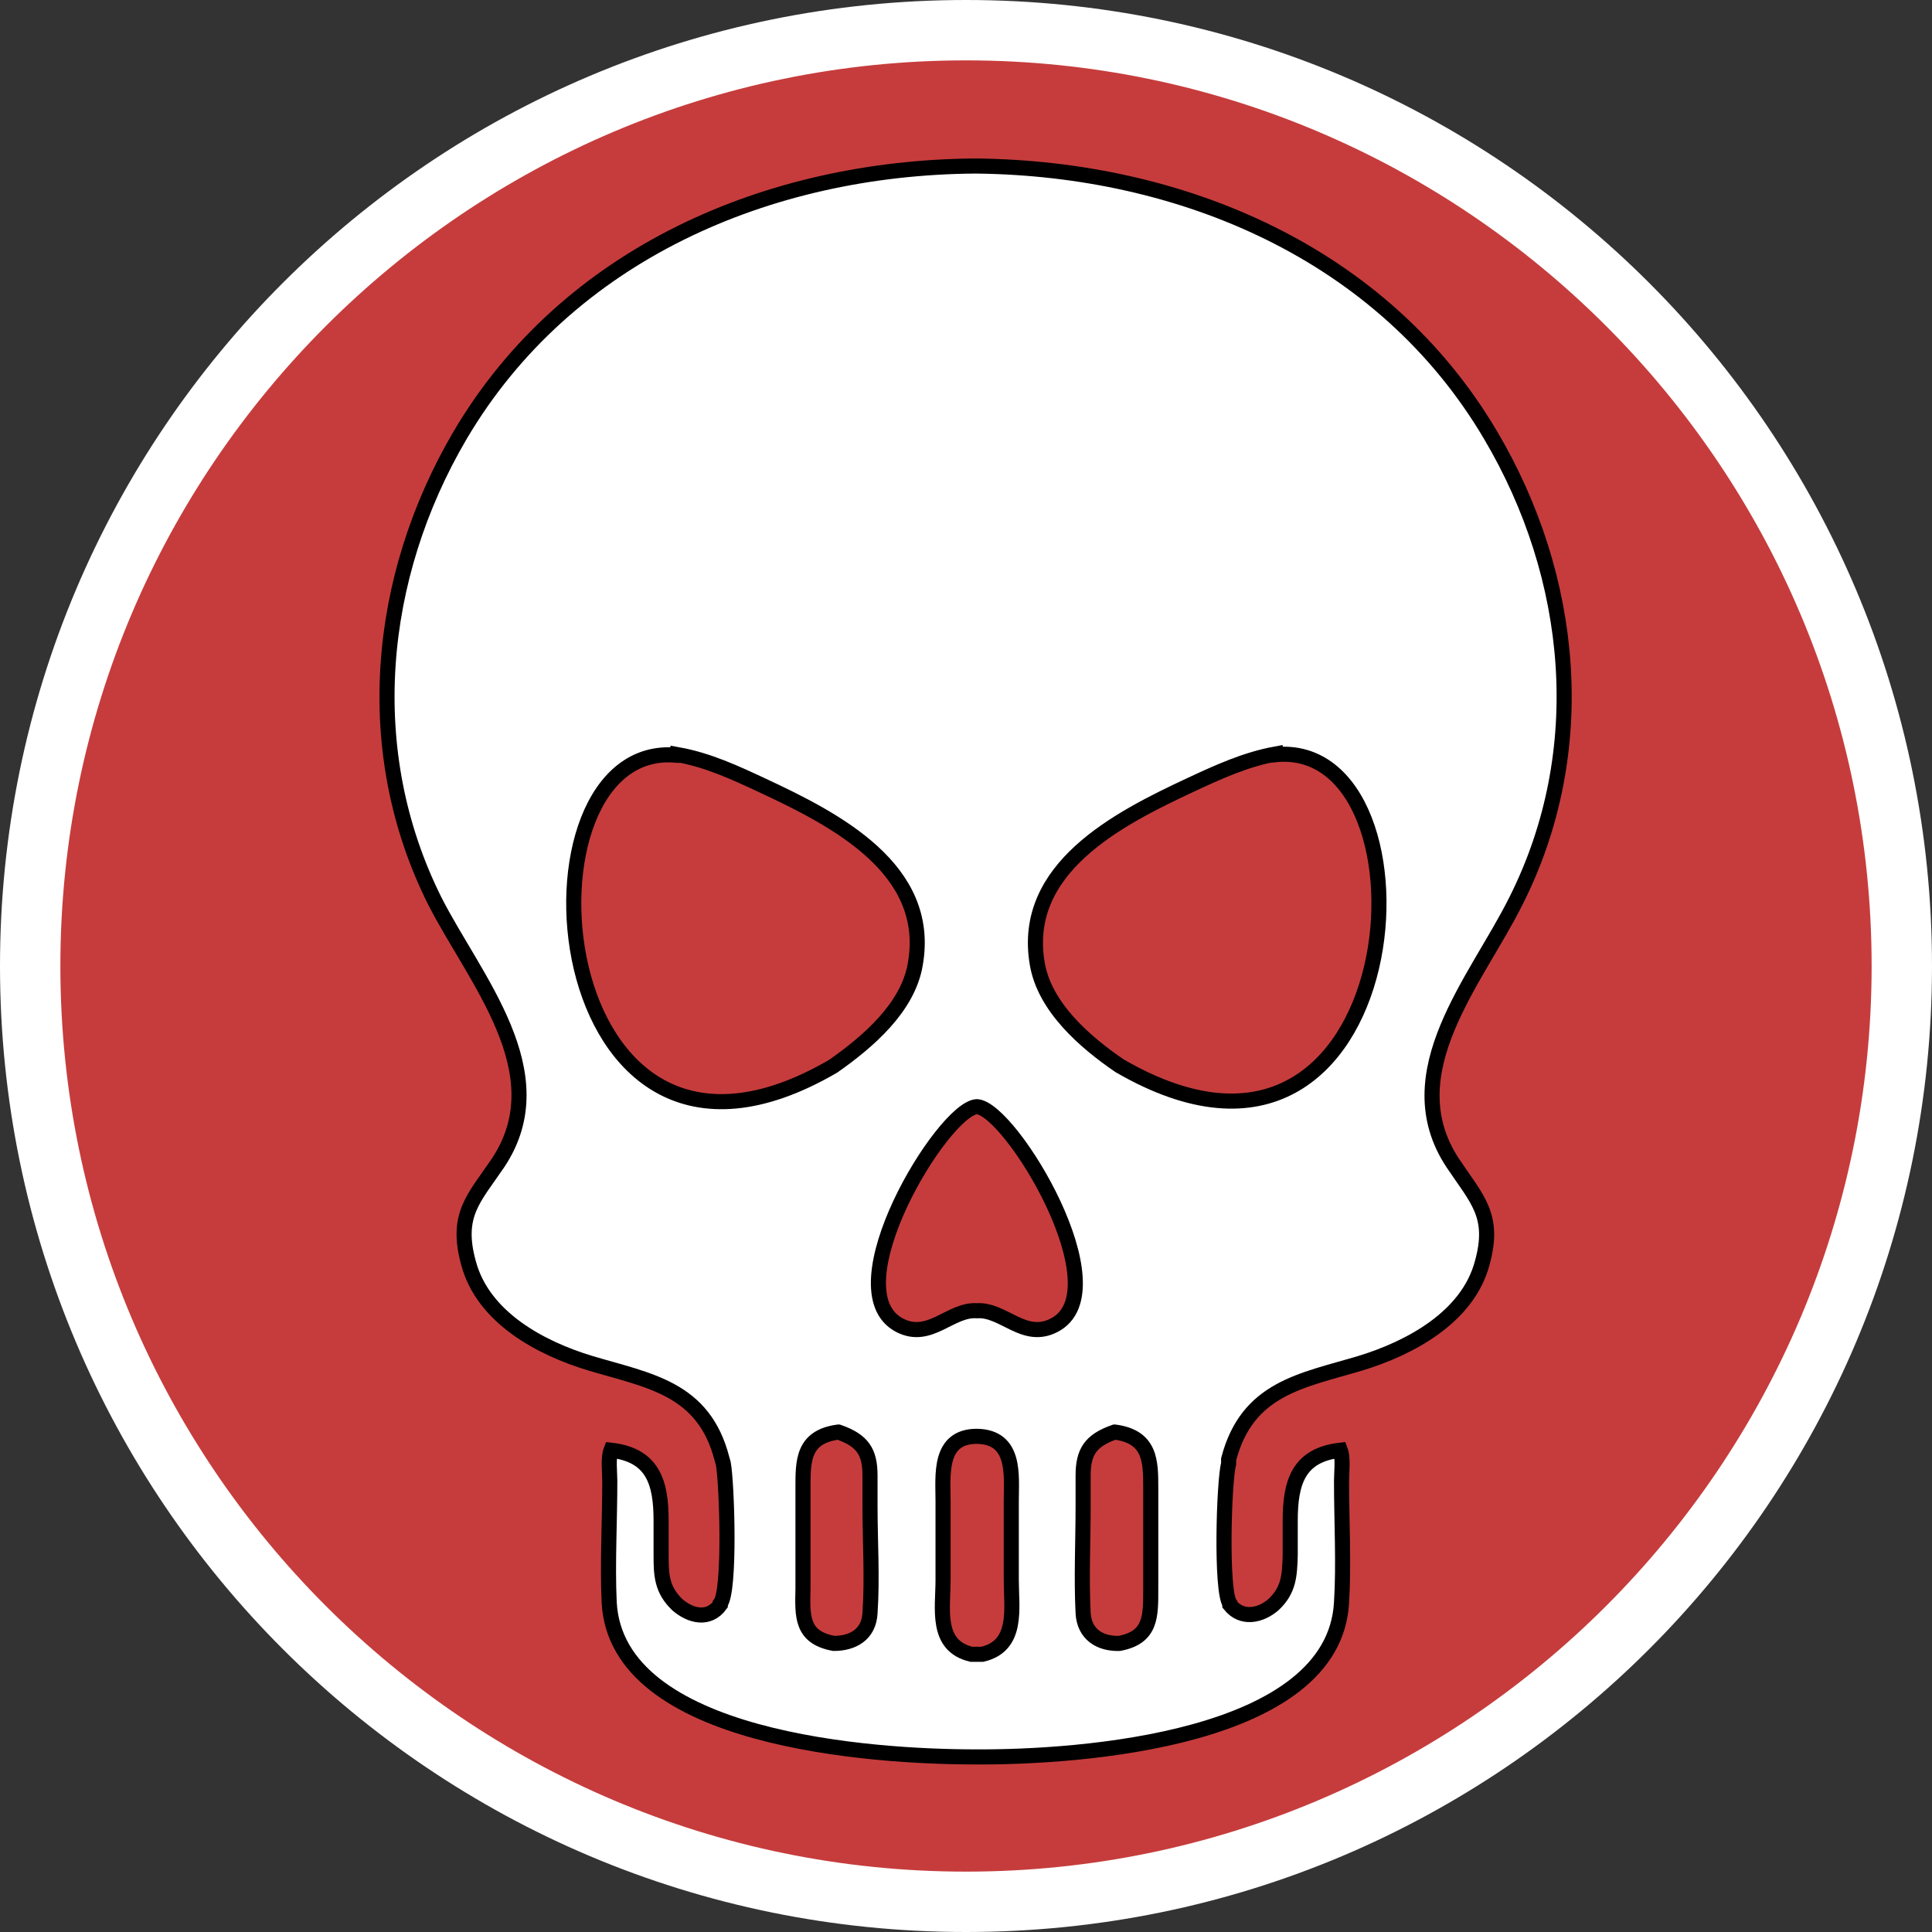
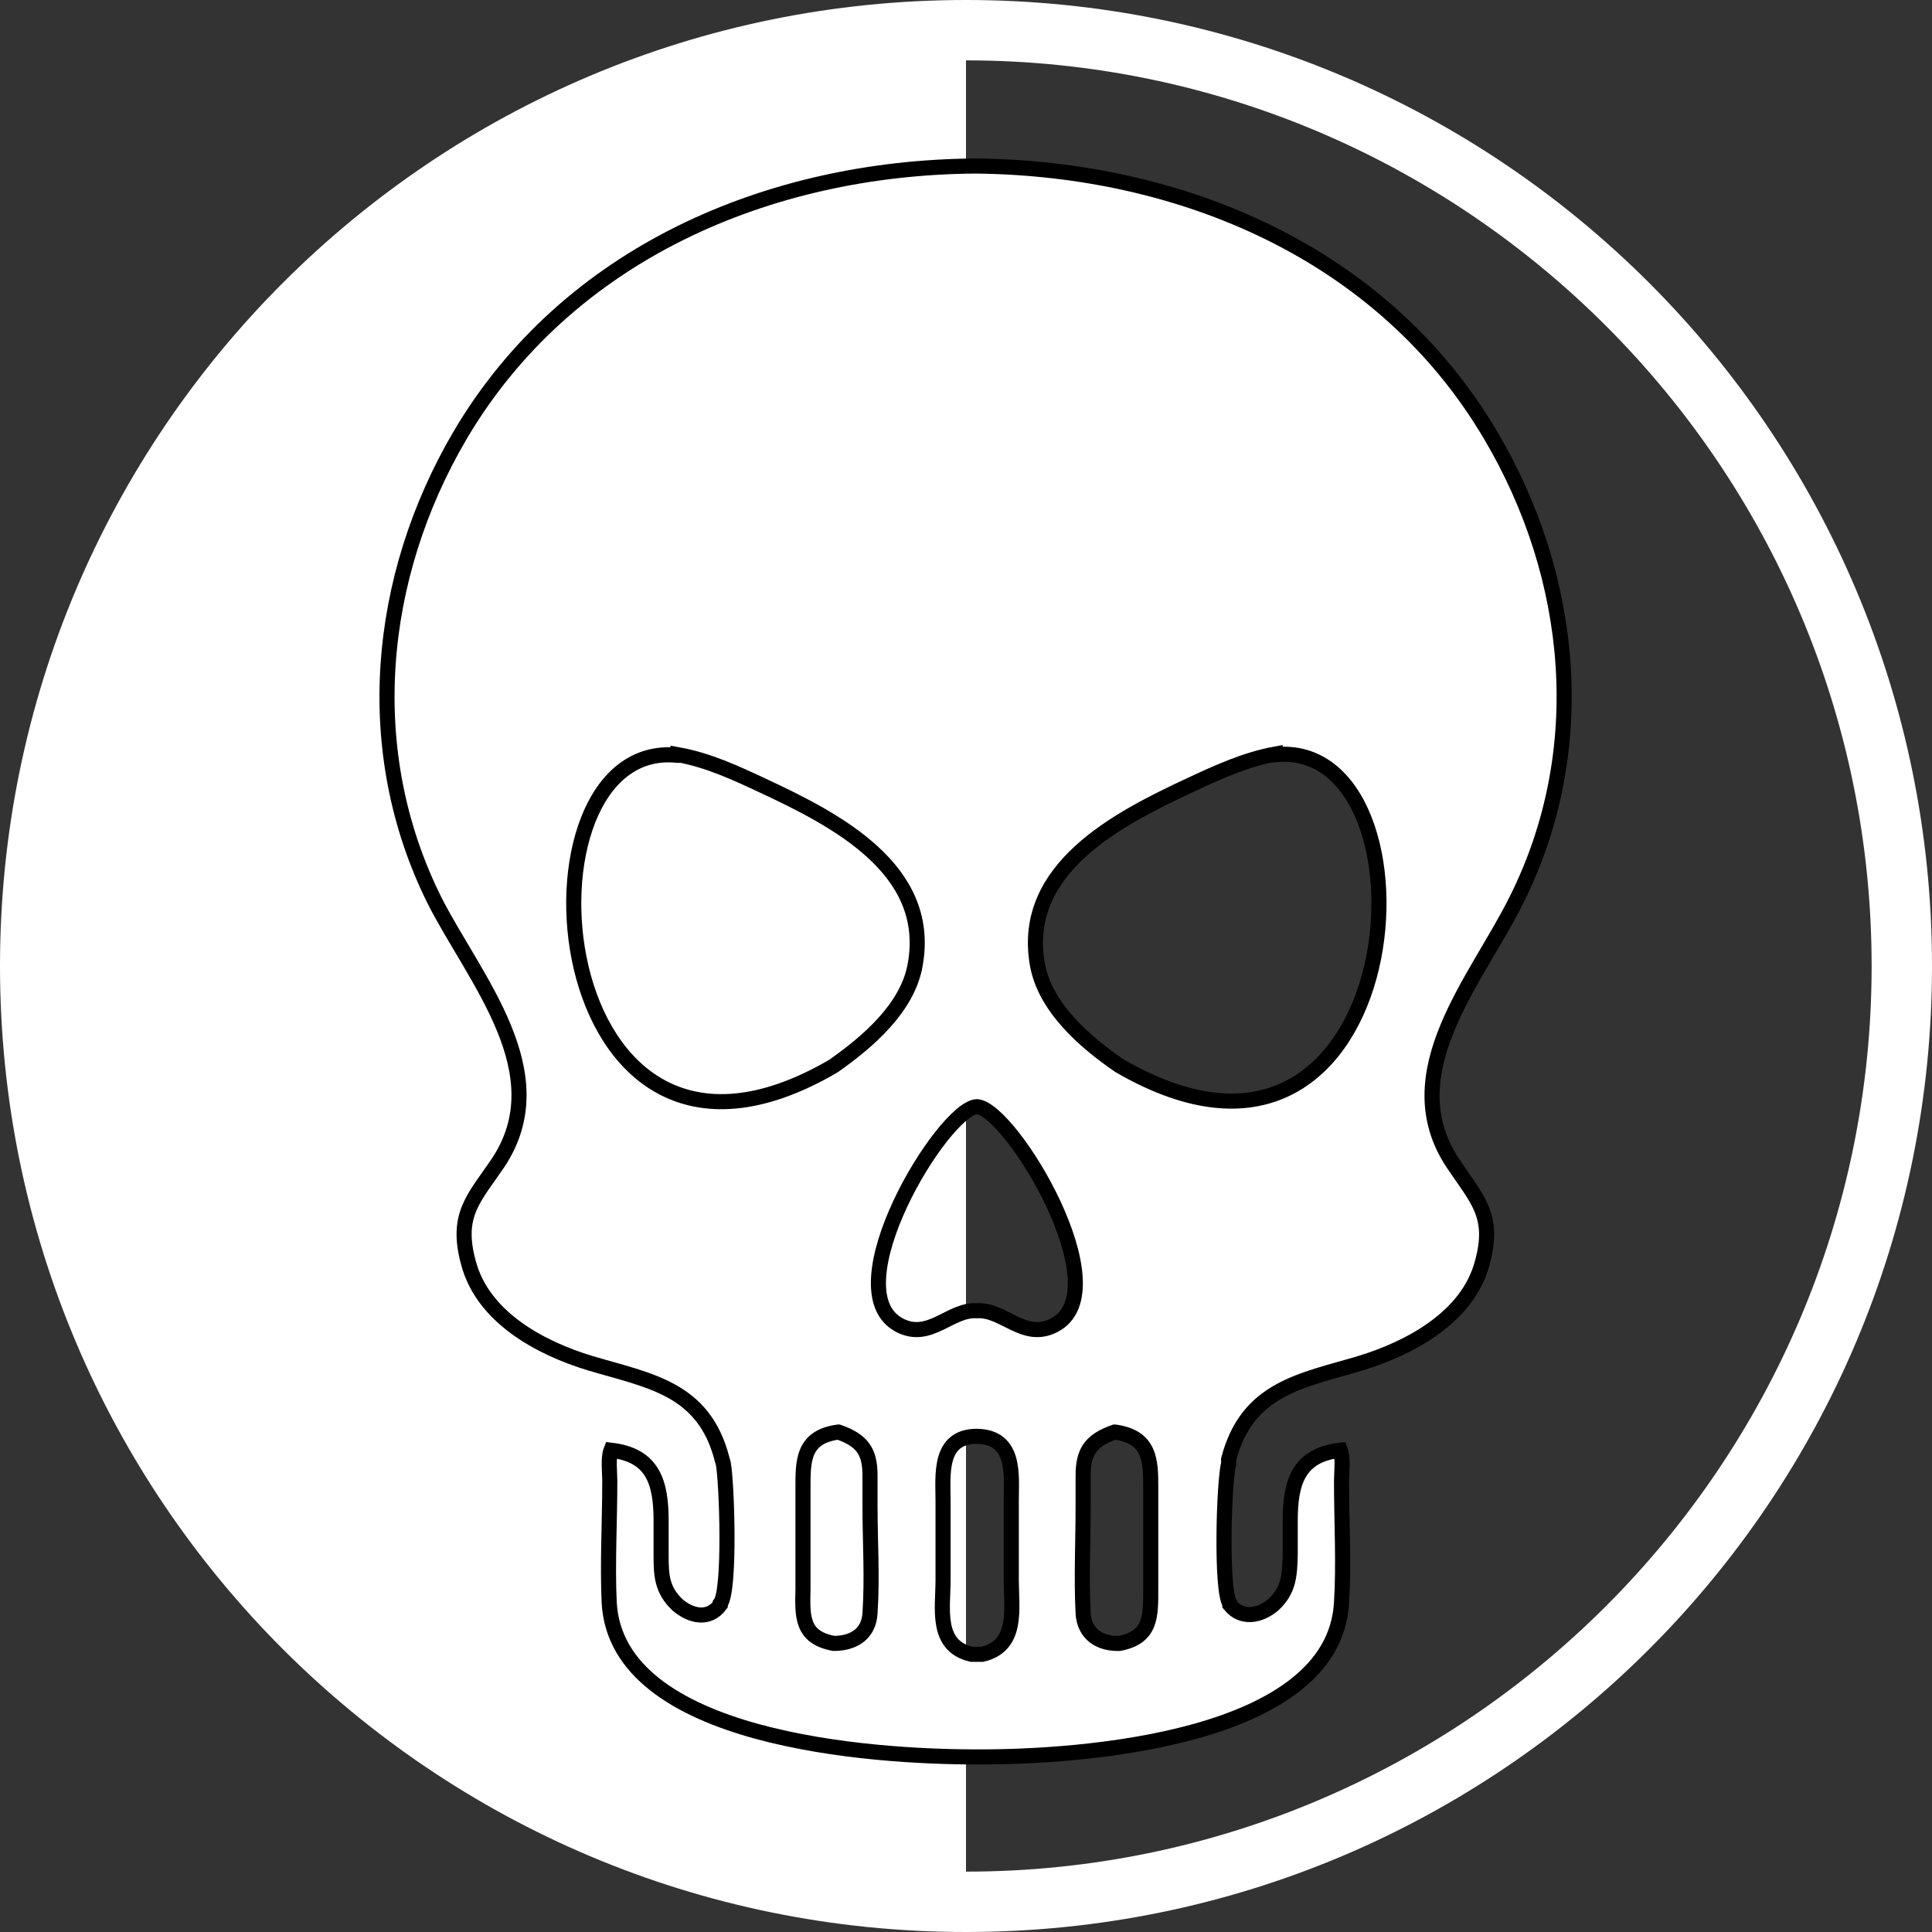
<svg xmlns="http://www.w3.org/2000/svg" id="uuid-0e49c1a7-7702-46f4-a8e3-747f850f29b7" width="32" height="32" viewBox="0 0 32 32">
  <rect x="0" y="0" width="32" height="32" fill="#333333" stroke="none" />
  <defs>
    <style>.uuid-db6258de-d295-4896-81ed-2fbd9614fc78,.uuid-eeb1929b-1297-48a9-9865-b19123e461e0{fill:#fff;}.uuid-ffd6eebc-955e-4ce9-a34b-ed30fd7c1c59{fill:#c63c3c;}.uuid-eeb1929b-1297-48a9-9865-b19123e461e0{fill-rule:evenodd;stroke:#000;stroke-miterlimit:10;stroke-width:.25px;}</style>
  </defs>
-   <path class="uuid-ffd6eebc-955e-4ce9-a34b-ed30fd7c1c59" d="M16,31.5C7.45,31.5.5,24.55.5,16S7.45.5,16,.5s15.5,6.95,15.5,15.5-6.95,15.5-15.5,15.5Z" />
-   <path class="uuid-db6258de-d295-4896-81ed-2fbd9614fc78" d="M16,1c8.27,0,15,6.73,15,15s-6.73,15-15,15S1,24.27,1,16,7.73,1,16,1M16,0C7.16,0,0,7.16,0,16s7.16,16,16,16,16-7.16,16-16S24.84,0,16,0h0Z" />
+   <path class="uuid-db6258de-d295-4896-81ed-2fbd9614fc78" d="M16,1c8.27,0,15,6.73,15,15s-6.73,15-15,15M16,0C7.16,0,0,7.16,0,16s7.16,16,16,16,16-7.16,16-16S24.84,0,16,0h0Z" />
  <path class="uuid-eeb1929b-1297-48a9-9865-b19123e461e0" d="M13.89,23.72h-.01c-.59.08-.58.49-.58.93v1.66c-.01.46-.03.81.51.91.32,0,.58-.15.6-.5.04-.59,0-1.19,0-1.78v-.5c0-.39-.12-.58-.52-.72ZM16.18,27.4h.09c.6-.14.48-.76.48-1.23v-1.31c0-.42.08-1.06-.57-1.07-.64,0-.56.65-.56,1.07v1.31c0,.47-.13,1.09.47,1.23h.09ZM16.18,21.71c.44-.03.78.5,1.28.24,1.11-.57-.72-3.59-1.28-3.62-.56.03-2.39,3.04-1.28,3.62.5.26.84-.27,1.28-.24ZM16.18,2.75c3.39.04,6.73,1.44,8.51,4.46,1.39,2.35,1.67,5.23.42,7.71-.65,1.31-2.03,2.85-1.05,4.34.4.6.71.87.49,1.66-.24.9-1.2,1.41-2.02,1.66-.97.29-1.87.41-2.18,1.59v.07c-.08.31-.13,2.11.02,2.32v.02c.2.25.51.18.72,0,.26-.24.27-.49.28-.82v-.57c0-.63.13-1.09.83-1.17.05.13.02.37.02.51,0,.65.04,1.38,0,2.01-.12,2.28-4.35,2.57-6.06,2.56-1.71,0-5.95-.28-6.07-2.56-.03-.63.01-1.36.01-2.01,0-.14-.03-.38.02-.51.7.08.83.54.83,1.17v.57c0,.33.01.57.27.82.22.19.52.26.71,0v-.02c.17-.21.11-2,.05-2.32l-.02-.07c-.3-1.18-1.21-1.3-2.18-1.59-.83-.25-1.78-.76-2.02-1.66-.22-.8.09-1.07.49-1.66.99-1.49-.39-3.04-1.05-4.34-1.24-2.48-.96-5.36.42-7.71,1.78-3.02,5.12-4.43,8.51-4.46h.05ZM11.23,12.5c.5.09.95.3,1.4.51,1.2.56,2.81,1.38,2.53,2.96-.12.72-.79,1.29-1.36,1.69-4.84,2.82-5.43-5.45-2.58-5.15h.01ZM21.12,12.5c2.85-.29,2.27,7.97-2.58,5.15-.57-.39-1.24-.97-1.36-1.69-.27-1.58,1.34-2.4,2.54-2.96.45-.21.91-.42,1.4-.51h0ZM18.46,23.72c-.4.14-.52.33-.52.72v.5c0,.59-.03,1.19,0,1.78.02.35.28.51.6.5.53-.1.52-.45.52-.91v-1.66c0-.44,0-.85-.59-.93h-.01Z" />
</svg>